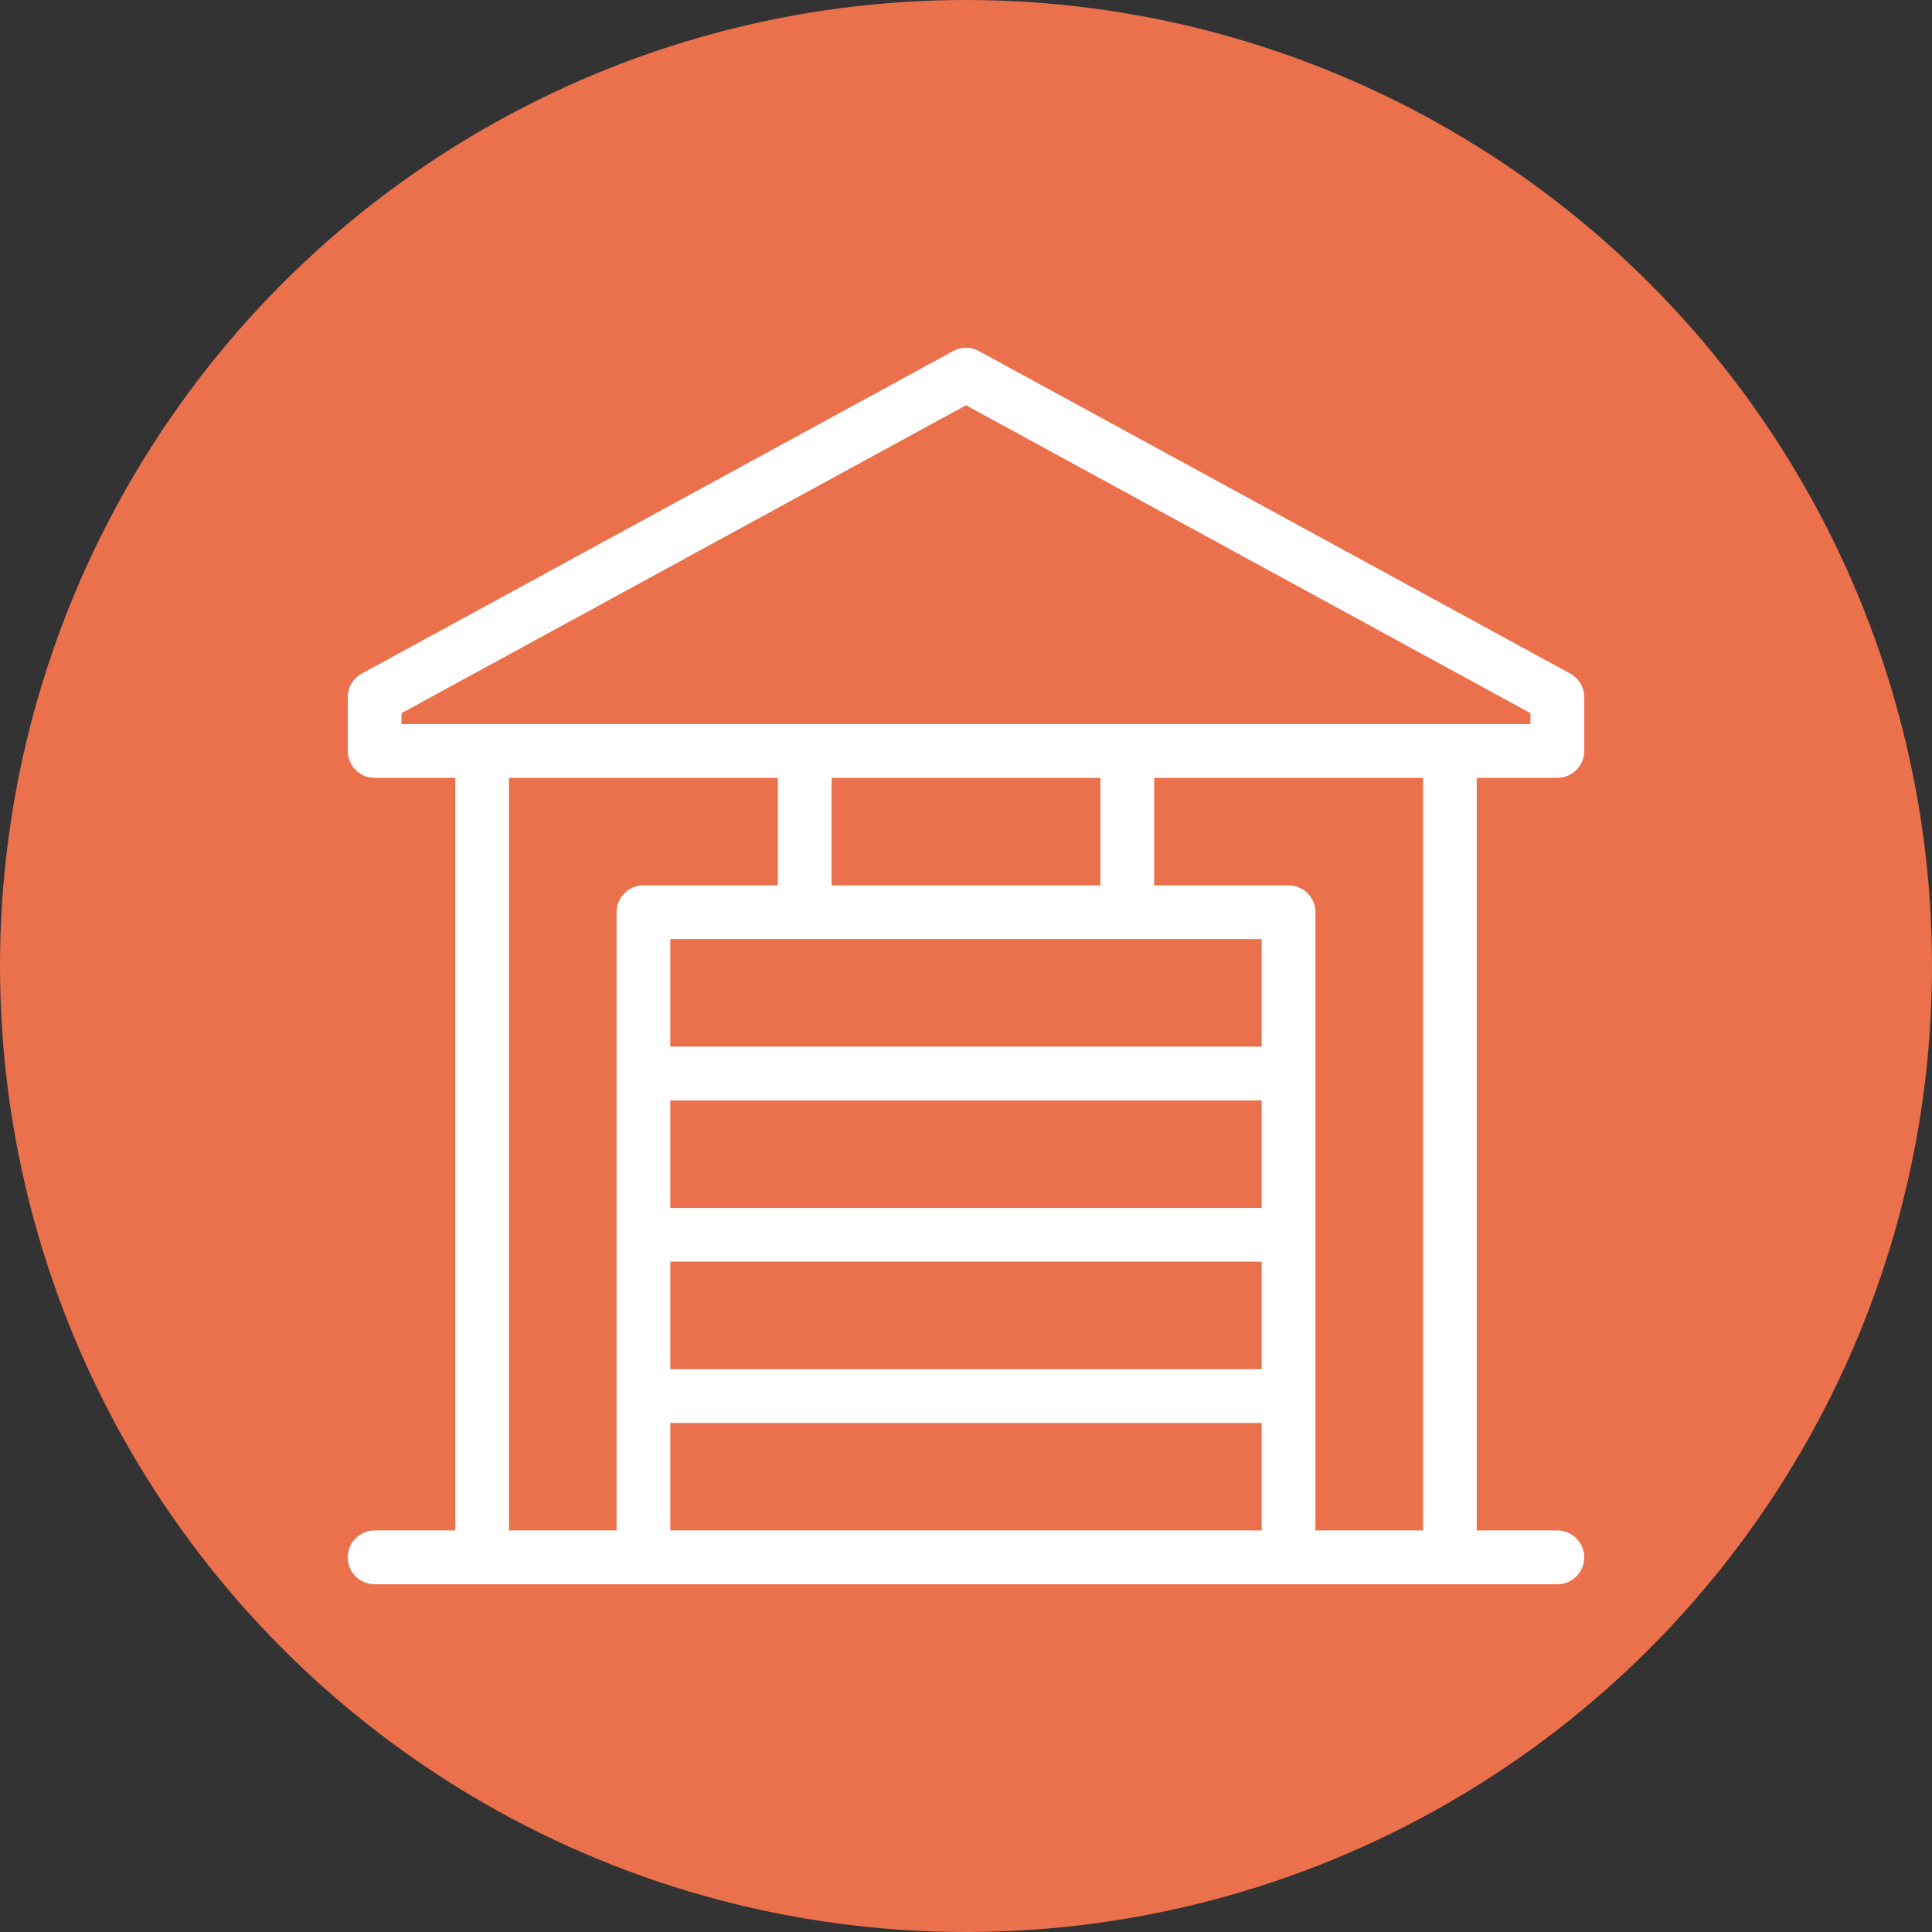
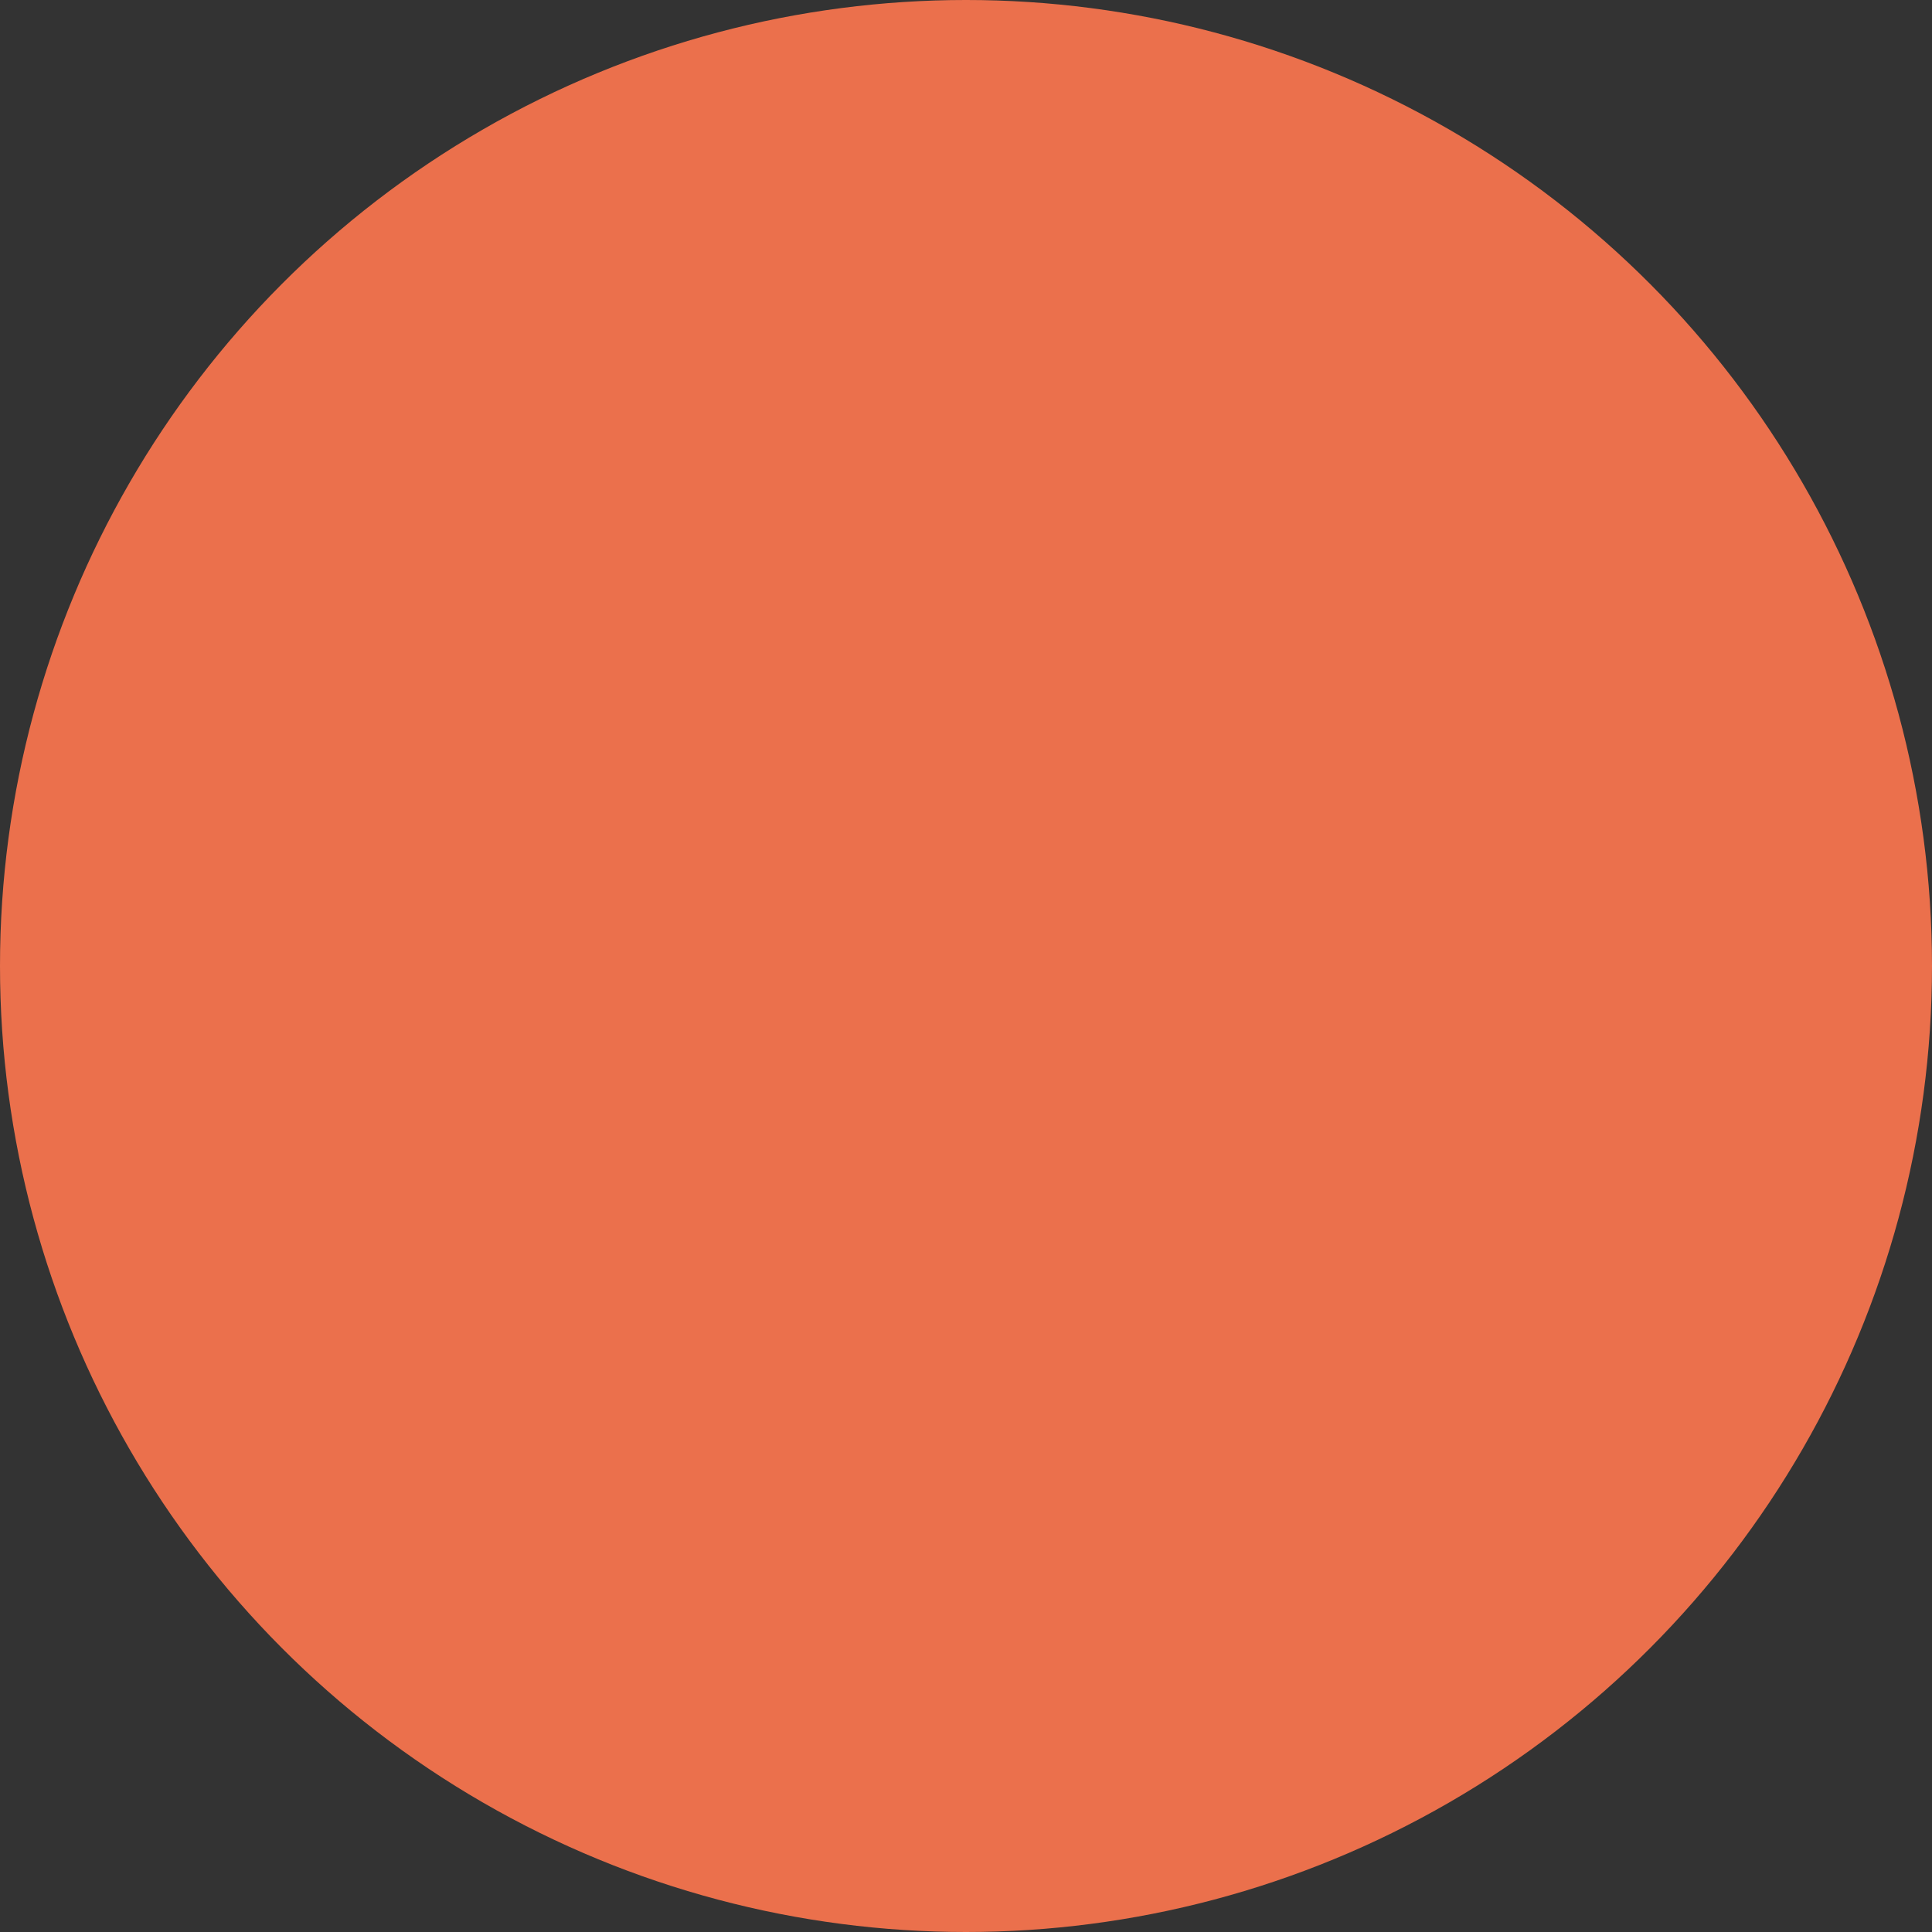
<svg xmlns="http://www.w3.org/2000/svg" width="100" height="100" viewBox="0 0 100 100" fill="none">
  <rect x="0" y="0" width="100" height="100" fill="#333333" stroke="none" />
  <circle cx="50" cy="50" r="50" fill="#EB704C" />
-   <path d="M81.275 34.865L50.666 18.17C50.253 17.943 49.749 17.943 49.335 18.17L18.726 34.865C18.279 35.109 18 35.578 18 36.087V38.87C18 39.638 18.622 40.261 19.391 40.261H23.565V79.217H19.391C18.622 79.217 18 79.839 18 80.609C18 81.378 18.622 82 19.391 82H80.609C81.378 82 82 81.378 82 80.609C82 79.839 81.378 79.217 80.609 79.217H76.435V40.261H80.609C81.378 40.261 82 39.638 82 38.87V36.087C82 35.578 81.722 35.109 81.275 34.865ZM26.348 40.261H40.261V45.826H33.304C32.535 45.826 31.913 46.449 31.913 47.218V79.217H26.348V40.261ZM56.956 40.261V45.826H43.044V40.261H56.956ZM34.696 65.305H65.304V70.87H34.696V65.305ZM65.304 62.522H34.696V56.957H65.304V62.522ZM34.696 73.652H65.304V79.217H34.696V73.652ZM65.304 54.174H34.696V48.609H65.304V54.174ZM73.652 79.217H68.087V47.218C68.087 46.449 67.465 45.826 66.696 45.826H59.739V40.261H73.652V79.217ZM79.217 37.479H20.783V36.913L50 20.976L79.217 36.913V37.479Z" fill="white" />
</svg>